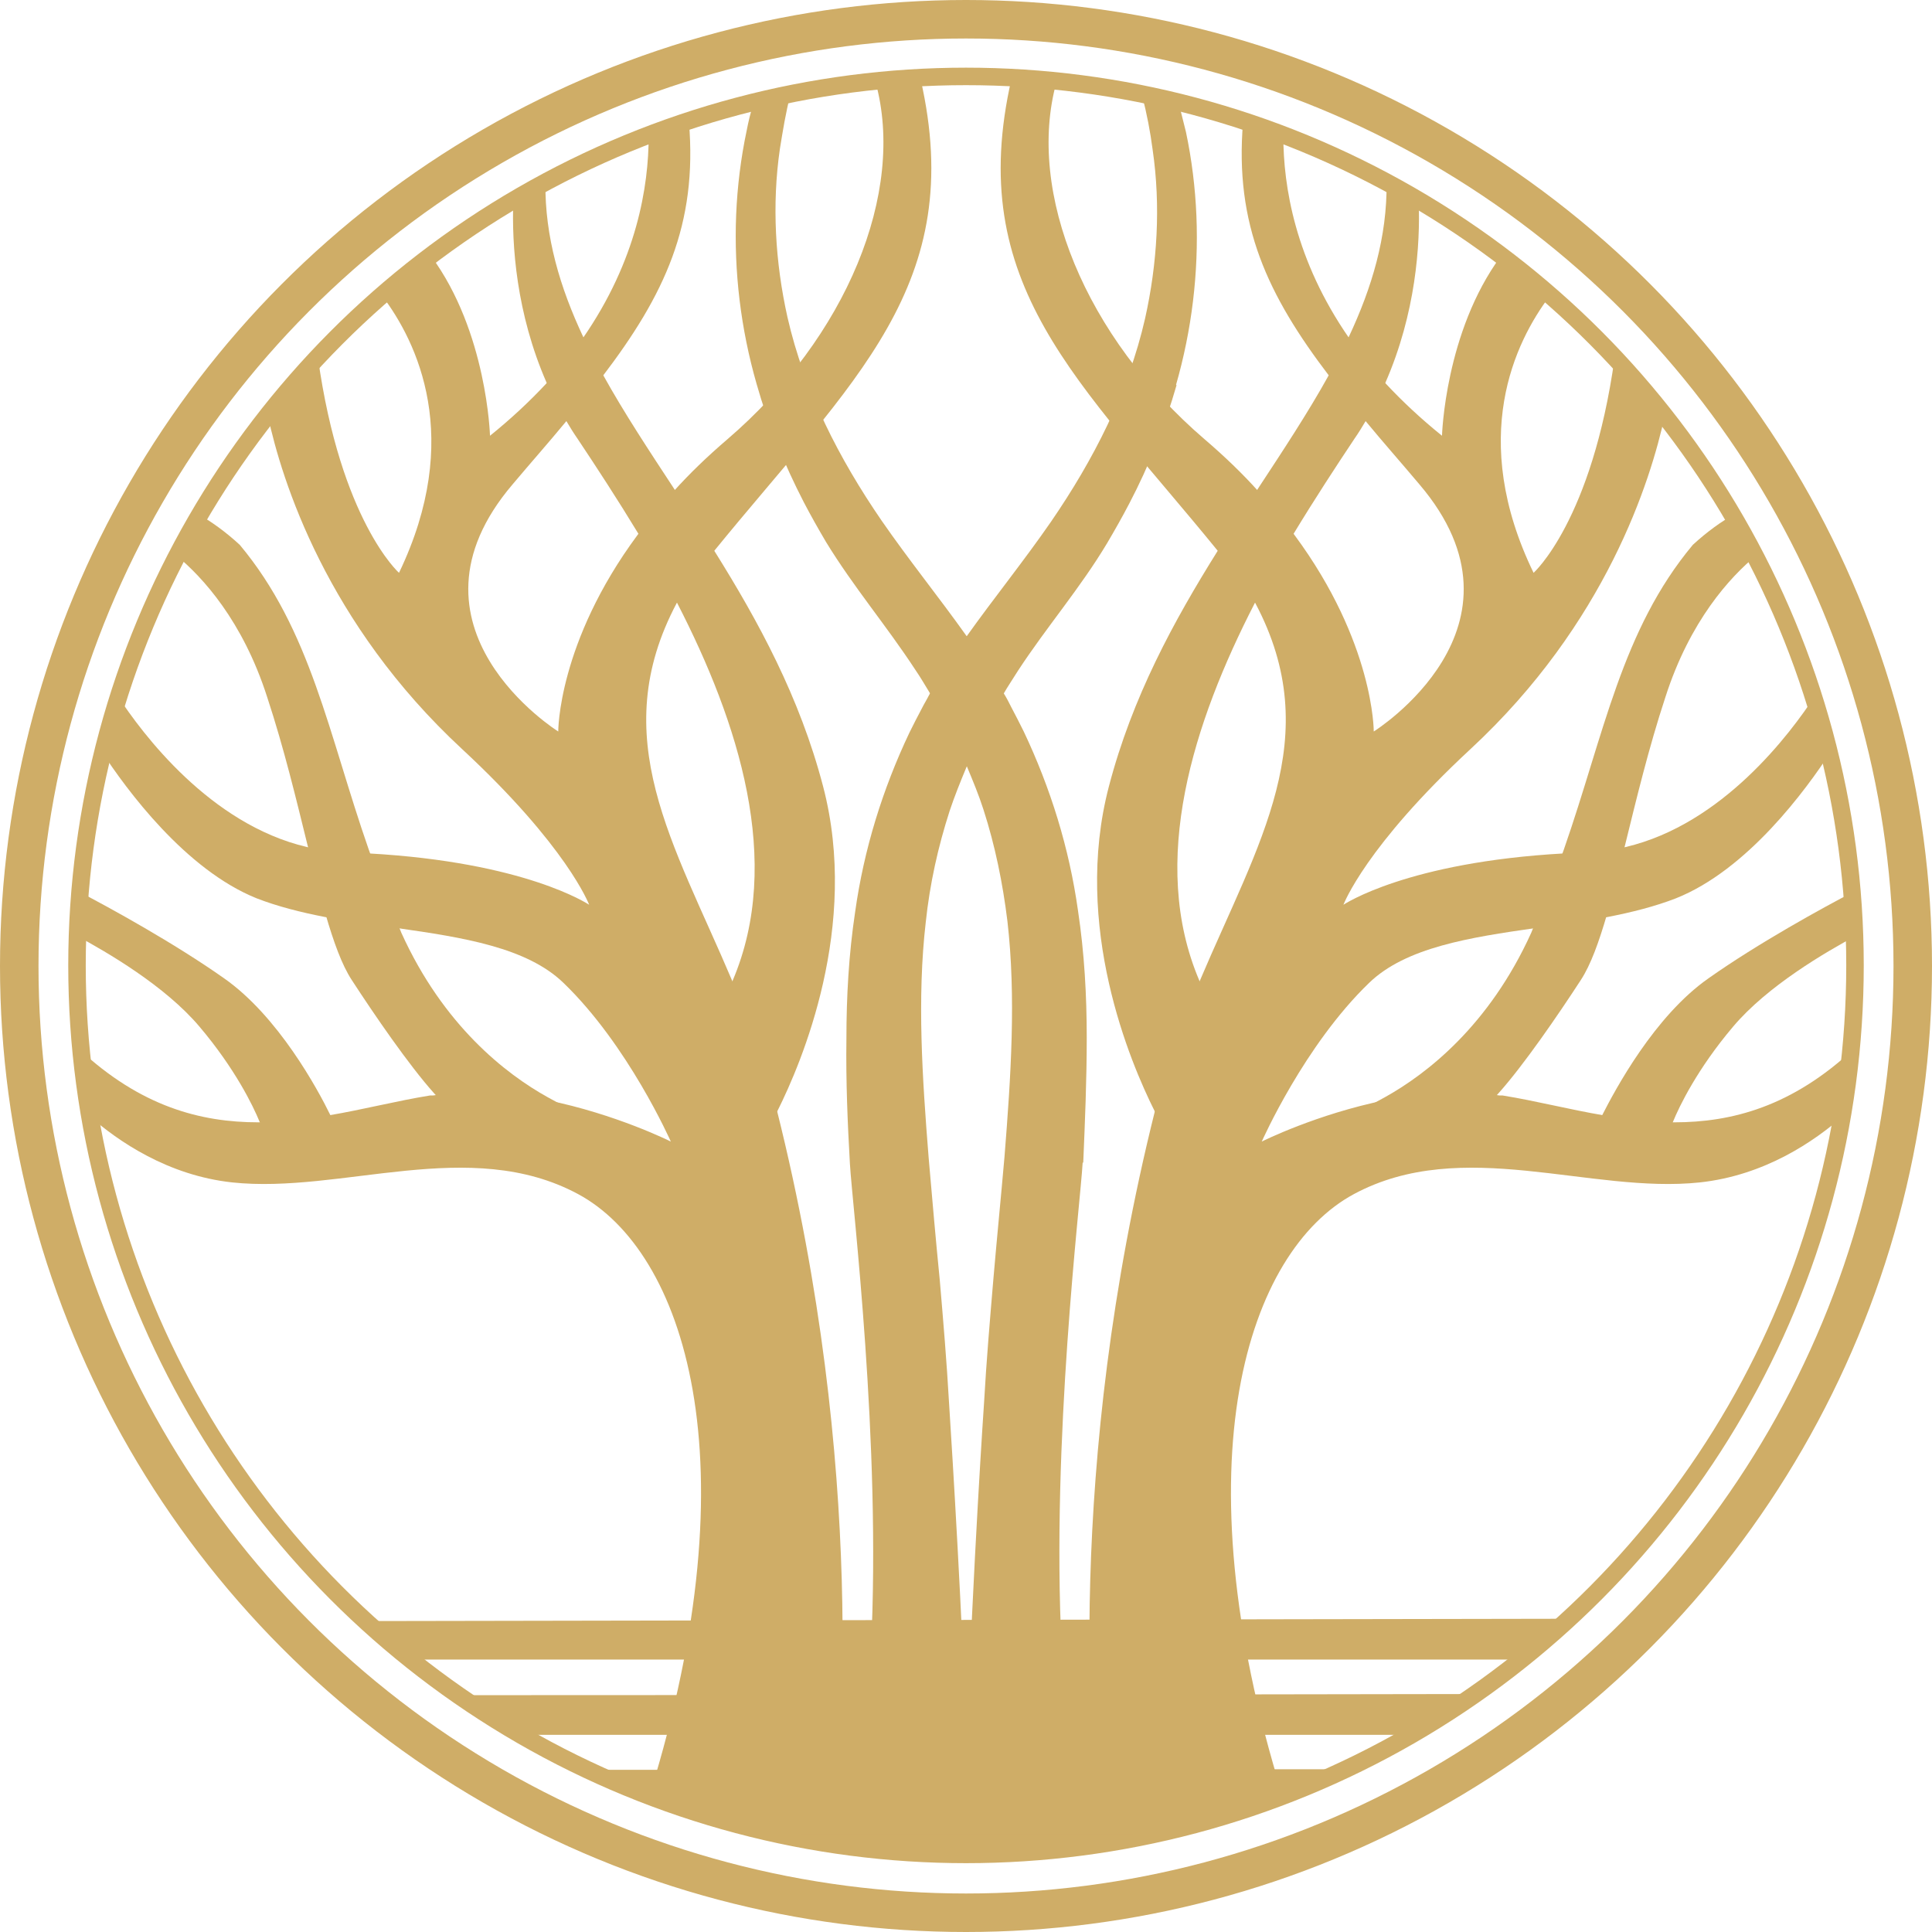
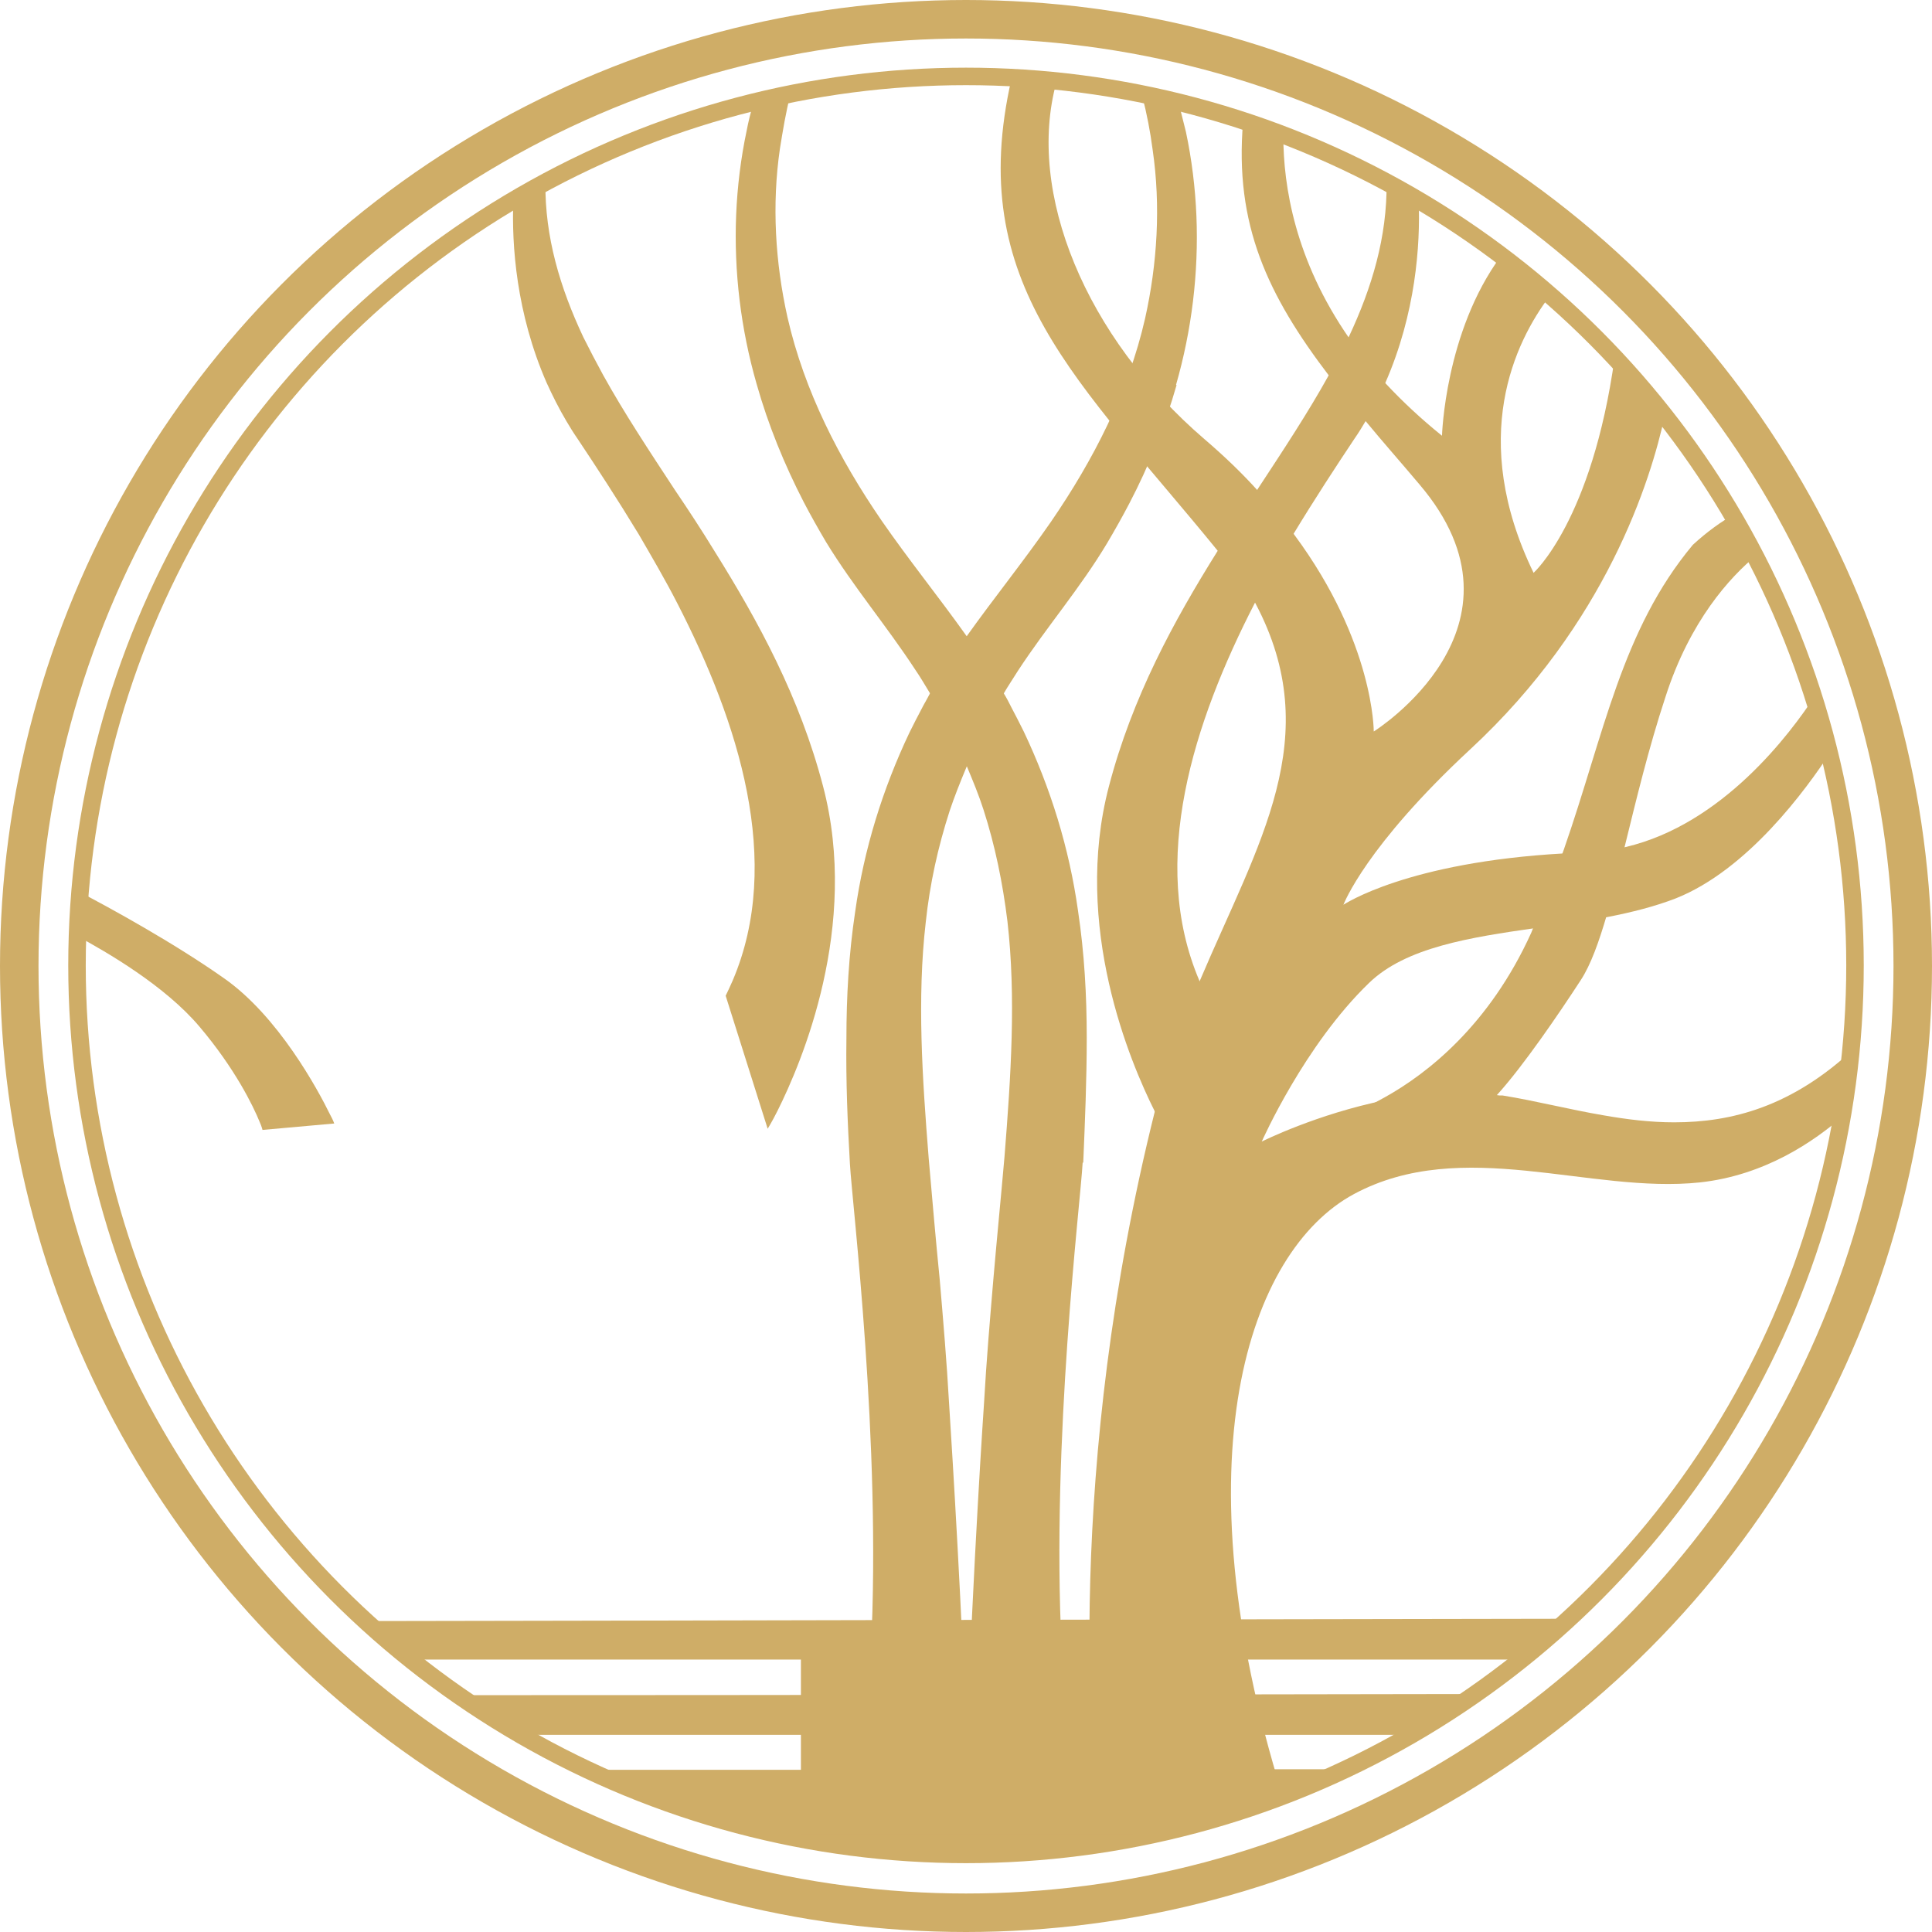
<svg xmlns="http://www.w3.org/2000/svg" viewBox="0 0 331.2 331.2" version="1.1" data-name="Layer 1" id="Layer_1">
  <defs>
    <style>
      .cls-1 {
        stroke-width: 3px;
      }

      .cls-1, .cls-2 {
        fill: none;
        stroke: #cfad67;
        stroke-miterlimit: 10;
      }

      .cls-3 {
        fill: #cfad67;
        stroke-width: 0px;
      }

      .cls-2 {
        stroke-width: 6.6px;
      }
    </style>
  </defs>
  <circle r="162.3" cy="165.6" cx="165.6" class="cls-2" />
  <g>
    <g>
      <g>
        <g>
          <g>
            <path d="M317.6,179.6c-.4,3.9-.9,7.8-1.5,11.6-5.1,4.5-13.6,10.3-24.7,11.5-18.8,2-40.7-8-59.3,2-18.2,9.8-30.1,45.6-12.3,102.9-9.9,3.8-20.3,6.5-31.1,8.1-1.8-14.2-6.1-63.7,9.3-125.3,0-.2.1-.5.2-.7,2-7.8,4.7-15,7.5-21.6,10-23.6,21.7-41.7,9.5-64.7-.5-1-1.1-2-1.7-3-1.6-2-3.1-3.9-4.6-5.8-24-29.5-43.6-45.7-35.5-81.1,2.6.1,5.1.3,7.7.6-5.2,18.9,5,43.7,25.4,61.2,3.5,3,6.5,5.9,9.2,8.9,2.3,2.5,4.4,5,6.2,7.5,13.7,18.5,13.6,33.7,13.6,33.7,0,0,28.7-17.9,7.8-42.4-3.2-3.8-6.3-7.3-9.1-10.7-2.2-2.7-4.3-5.3-6.3-7.8-10.6-13.9-16.3-26-14.8-43.6,2.3.8,4.6,1.6,6.9,2.4,0,8.6,2,21.3,11.3,34.7,1.8,2.6,3.9,5.2,6.3,7.8,2.8,3,6,6,9.6,8.9,0,0,.5-17.8,10.1-30.8,2.9,2.2,5.7,4.4,8.4,6.8-6,7.9-14,24.4-2.8,47.5,0,0,10-8.9,13.9-36.9,3,3.2,5.9,6.5,8.6,9.9-2.4,11.2-10.1,35.7-33.3,57.2-18,16.7-21.7,26.5-21.8,26.7.2-.1,10.9-7.3,37.8-8.8,1.3,0,2.7-.1,4.1-.2,2.2,0,4.4-.4,6.5-.9,16.6-3.9,28.2-19.4,32.5-26,1,3.2,1.9,6.3,2.7,9.6-4.3,6.6-14.3,20.3-26.6,25.2-3.6,1.4-7.6,2.4-11.7,3.2-4,.7-8.2,1.3-12.4,1.9-11.2,1.6-22.2,3.3-28.5,9.4-11.1,10.7-18.3,27-18.4,27.2.2-.1,9.4-4.7,21.2-7.1,6.1-1.2,12.9-1.8,19.6-.8.2,0,.3,0,.5,0,5.6.9,11.4,2.4,17.3,3.4,4,.7,8,1.2,12.1,1.2,9.9,0,20.2-2.7,30.8-12.6h0Z" class="cls-3" />
-             <path d="M318.2,160.4c-5.2,2.8-15.2,8.6-21.1,15.6-6.1,7.2-9.2,13.6-10.3,16.3-.4.9-.5,1.4-.5,1.4l-12.3-1.1s.2-.6.7-1.5c2.2-4.3,8.9-16.9,18.2-23.4,8.5-6,19.6-12.1,24.8-14.8.2,2.5.4,5.1.4,7.6h0Z" class="cls-3" />
            <path d="M301.1,95.2c-4.5,3.7-11.4,11.2-15.6,24.3-2.9,8.8-5,17.6-6.9,25.3-1.1,4.4-2.1,8.4-3.1,11.9-1.4,4.8-2.8,8.7-4.5,11.3-3.9,6-9.8,14.6-14.1,19.4-1.2,1.4-2.3,2.5-3.2,3-3.9,2.6-23.8,1.1-23.8,1.1,0,0,3.1-.9,7.5-3.4,7.2-4,17.9-12.3,25.1-28.2.2-.5.4-1,.6-1.5,1.9-4.3,3.5-8.6,5-12.8,6.9-19.8,9.9-37.6,22.1-52.2,2.5-2.3,4.9-4,7.2-5.3,1.3,2.2,2.6,4.5,3.8,6.8h0Z" class="cls-3" />
            <path d="M237.5,65.6c-1,2.2-2.1,4.4-3.4,6.6-.6,1-1.2,2-1.9,3-3.2,4.8-6.8,10.3-10.5,16.4-2.2,3.8-4.5,7.7-6.6,11.8-10.5,20.4-18.2,44.3-9.5,64.7.4.9.8,1.8,1.2,2.6l-7.2,22.8s-.7-1.1-1.7-3.1c-4.1-8.2-14.1-31.6-7.8-55.6,4-15.3,11.1-28.3,18.6-40.3,2.2-3.6,4.5-7.1,6.8-10.5,4.4-6.7,8.7-13.2,12.3-19.7,1.2-2.2,2.3-4.3,3.4-6.5,4-8.5,6.6-17.2,6.5-26.5,1.8,1,3.7,2,5.5,3.1.3,7.6-.5,19.3-5.7,31.2h0Z" class="cls-3" />
          </g>
          <g>
-             <path d="M13.7,179.6c.4,3.9.9,7.8,1.5,11.6,5.1,4.5,13.6,10.3,24.6,11.5,18.8,2,40.7-8,59.3,2,18.2,9.8,30.1,45.6,12.3,102.9,9.9,3.8,20.3,6.5,31.1,8.1,1.8-14.2,6.1-63.7-9.3-125.3,0-.2-.1-.5-.2-.7-2-7.8-4.7-15-7.5-21.6-10-23.6-21.7-41.7-9.5-64.7.5-1,1.1-2,1.7-3,1.6-2,3.1-3.9,4.6-5.8,24-29.5,43.6-45.7,35.5-81.1-2.6.1-5.1.3-7.7.6,5.2,18.9-5,43.7-25.4,61.2-3.5,3-6.5,5.9-9.2,8.9-2.3,2.5-4.4,5-6.2,7.5-13.7,18.5-13.6,33.7-13.6,33.7,0,0-28.7-17.9-7.8-42.4,3.2-3.8,6.3-7.3,9.1-10.7,2.2-2.7,4.3-5.3,6.3-7.8,10.6-13.9,16.3-26,14.8-43.6-2.3.8-4.6,1.6-6.9,2.4,0,8.6-2,21.3-11.3,34.7-1.8,2.6-3.9,5.2-6.3,7.8-2.8,3-6,6-9.6,8.9,0,0-.5-17.8-10.1-30.8-2.9,2.2-5.7,4.4-8.4,6.8,6,7.9,14,24.4,2.9,47.5,0,0-10-8.9-13.9-36.9-3,3.2-5.9,6.5-8.6,9.9,2.4,11.2,10.1,35.7,33.3,57.2,18,16.7,21.7,26.5,21.8,26.7-.2-.1-10.9-7.3-37.8-8.8-1.3,0-2.7-.1-4.1-.2-2.2,0-4.4-.4-6.5-.9-16.6-3.9-28.2-19.4-32.5-26-1,3.2-1.9,6.3-2.7,9.6,4.3,6.6,14.4,20.3,26.6,25.2,3.6,1.4,7.6,2.4,11.7,3.2,4,.7,8.2,1.3,12.4,1.9,11.2,1.6,22.2,3.3,28.5,9.4,11.1,10.7,18.3,27,18.4,27.2-.2-.1-9.4-4.7-21.2-7.1-6.1-1.2-12.9-1.8-19.6-.8-.2,0-.3,0-.5,0-5.6.9-11.4,2.4-17.3,3.4-4,.7-8,1.2-12.1,1.2-9.9,0-20.2-2.7-30.8-12.6h0Z" class="cls-3" />
            <path d="M13.1,160.4c5.2,2.8,15.2,8.6,21.1,15.6,6.1,7.2,9.2,13.6,10.3,16.3.4.9.5,1.4.5,1.4l12.3-1.1s-.2-.6-.7-1.5c-2.1-4.3-8.9-16.9-18.2-23.4-8.5-6-19.6-12.1-24.8-14.8-.2,2.5-.4,5.1-.4,7.6h0Z" class="cls-3" />
-             <path d="M30.2,95.2c4.5,3.7,11.4,11.2,15.6,24.3,2.9,8.8,5,17.6,6.9,25.3,1.1,4.4,2.1,8.4,3.1,11.9,1.4,4.8,2.8,8.7,4.5,11.3,3.9,6,9.8,14.6,14.1,19.4,1.2,1.4,2.4,2.5,3.2,3,3.9,2.6,23.8,1.1,23.8,1.1,0,0-3.1-.9-7.5-3.4-7.2-4-17.9-12.3-25.1-28.2-.2-.5-.4-1-.6-1.5-1.9-4.3-3.5-8.6-5-12.8-6.9-19.8-9.9-37.6-22.1-52.2-2.5-2.3-4.9-4-7.2-5.3-1.3,2.2-2.6,4.5-3.8,6.8h0Z" class="cls-3" />
            <path d="M93.7,65.6c1,2.2,2.1,4.4,3.4,6.6.6,1,1.2,2,1.9,3,3.2,4.8,6.8,10.3,10.5,16.4,2.2,3.8,4.5,7.7,6.6,11.8,10.5,20.4,18.2,44.3,9.5,64.7-.4.9-.8,1.8-1.2,2.6l7.2,22.8s.7-1.1,1.7-3.1c4.1-8.2,14.1-31.6,7.8-55.6-4-15.3-11.1-28.3-18.6-40.3-2.2-3.6-4.5-7.1-6.8-10.5-4.4-6.7-8.7-13.2-12.3-19.7-1.2-2.2-2.3-4.3-3.4-6.5-4-8.5-6.6-17.2-6.5-26.5-1.9,1-3.7,2-5.5,3.1-.3,7.6.5,19.3,5.7,31.2h0Z" class="cls-3" />
          </g>
        </g>
        <path d="M201.7,66c-2,7-4.7,13.8-8.1,20.3-1.2,2.3-2.5,4.6-3.8,6.8-4.6,7.7-10.4,14.4-15.3,21.9-.8,1.3-1.7,2.6-2.5,4-2.4,4.1-4.6,8.3-6.4,12.7-1,2.4-2,4.9-2.8,7.3-2,6.2-3.4,12.5-4.1,19.1-1.5,13-.6,26.6.5,40.4.6,6.9,1.2,13.9,1.9,20.9.6,7,1.2,14.1,1.6,21.2.6,9.3,2.3,36.9,3,59,.2,6.8.4,13,.3,18h-.6c-6.5,0-12.9-.4-19.2-1.2,1.4-11.2,2.6-22.4,3.1-33.6,1.8-35.6-3.2-76.2-3.6-83.3-.4-7-.7-14.1-.6-21.4,0-7.2.4-14.5,1.5-21.8,1.5-10.7,4.7-21,9.3-30.7.7-1.4,1.4-2.8,2.1-4.1.4-.8.9-1.6,1.3-2.4,2-3.5,4.2-6.8,6.4-10,4.7-6.6,9.8-12.9,14.5-19.7,7.2-10.5,13.2-22.1,16.1-34.8,2.1-9.4,2.7-19.3,1.3-28.9-.4-3.1-1-6.2-1.8-9.3l6.3,1.4c.4,1.6.8,3.2,1.2,4.8,1,4.7,1.6,9.6,1.8,14.4.4,9.8-.8,19.6-3.5,29h0Z" class="cls-3" />
        <path d="M185.6,199.3c-.4,7.1-5.4,47.6-3.6,83.3.6,11.2,1.8,22.4,3.1,33.6-6.3.8-12.7,1.2-19.2,1.2h-.6c0-3.2,0-7.4.2-12.4,0-.3,0-2.8.2-5.6,1.1-31.3,3-59,3-59,.4-7.1,1-14.1,1.6-21.2.6-7,1.3-14,1.9-20.9,1.1-13.8,2-27.4.5-40.4-.8-6.5-2.1-12.9-4.1-19.1-.8-2.5-1.8-4.9-2.8-7.3-1.9-4.4-4-8.6-6.4-12.7-.8-1.3-1.6-2.7-2.5-4-4.9-7.5-10.6-14.2-15.3-21.9-1.3-2.2-2.6-4.5-3.8-6.8-3.3-6.4-6.1-13.2-8.1-20.3-2.7-9.4-3.9-19.2-3.5-29,.2-4.8.8-9.7,1.8-14.4.3-1.6.7-3.2,1.2-4.8l6.3-1.4c-.8,3.1-1.3,6.2-1.8,9.3-1.4,9.6-.8,19.5,1.3,28.9,2.9,12.7,8.9,24.3,16.1,34.8,4.7,6.8,9.8,13.1,14.5,19.7,2.3,3.2,4.5,6.5,6.5,10,.5.8.9,1.6,1.3,2.4.7,1.3,1.4,2.7,2.1,4.1,4.6,9.7,7.8,20,9.3,30.7,1.1,7.3,1.5,14.6,1.5,21.8s-.3,14.3-.6,21.4h0Z" class="cls-3" />
      </g>
      <ellipse ry="152.4" rx="152.4" cy="165.5" cx="165.6" class="cls-1" />
    </g>
    <path d="M172.1,297.3v6c19.4,0,38.9,0,58.3,0-3,1.7-7.5,4-13.2,6.3-20.8,8.4-39.1,8.6-50.9,8.7-12,0-30.9,0-52.1-8.7-5.5-2.2-9.9-4.5-12.9-6.2,19.4,0,38.8,0,58.2,0v-6h-71.7c-3.1-2.3-6.1-4.5-9.2-6.8,58.2,0,116.3-.1,174.5-.2-3.1,2.3-6.3,4.6-9.4,7h-71.5Z" class="cls-3" />
    <rect height="33.5" width="57" y="281" x="137.3" class="cls-3" />
-     <path d="M261,284.5H69.8c-2.7-2.2-5.4-4.4-8-6.6,69.2-.1,138.5-.3,207.7-.4-2.8,2.4-5.7,4.7-8.5,7.1h0Z" class="cls-3" />
+     <path d="M261,284.5H69.8c-2.7-2.2-5.4-4.4-8-6.6,69.2-.1,138.5-.3,207.7-.4-2.8,2.4-5.7,4.7-8.5,7.1h0" class="cls-3" />
  </g>
</svg>